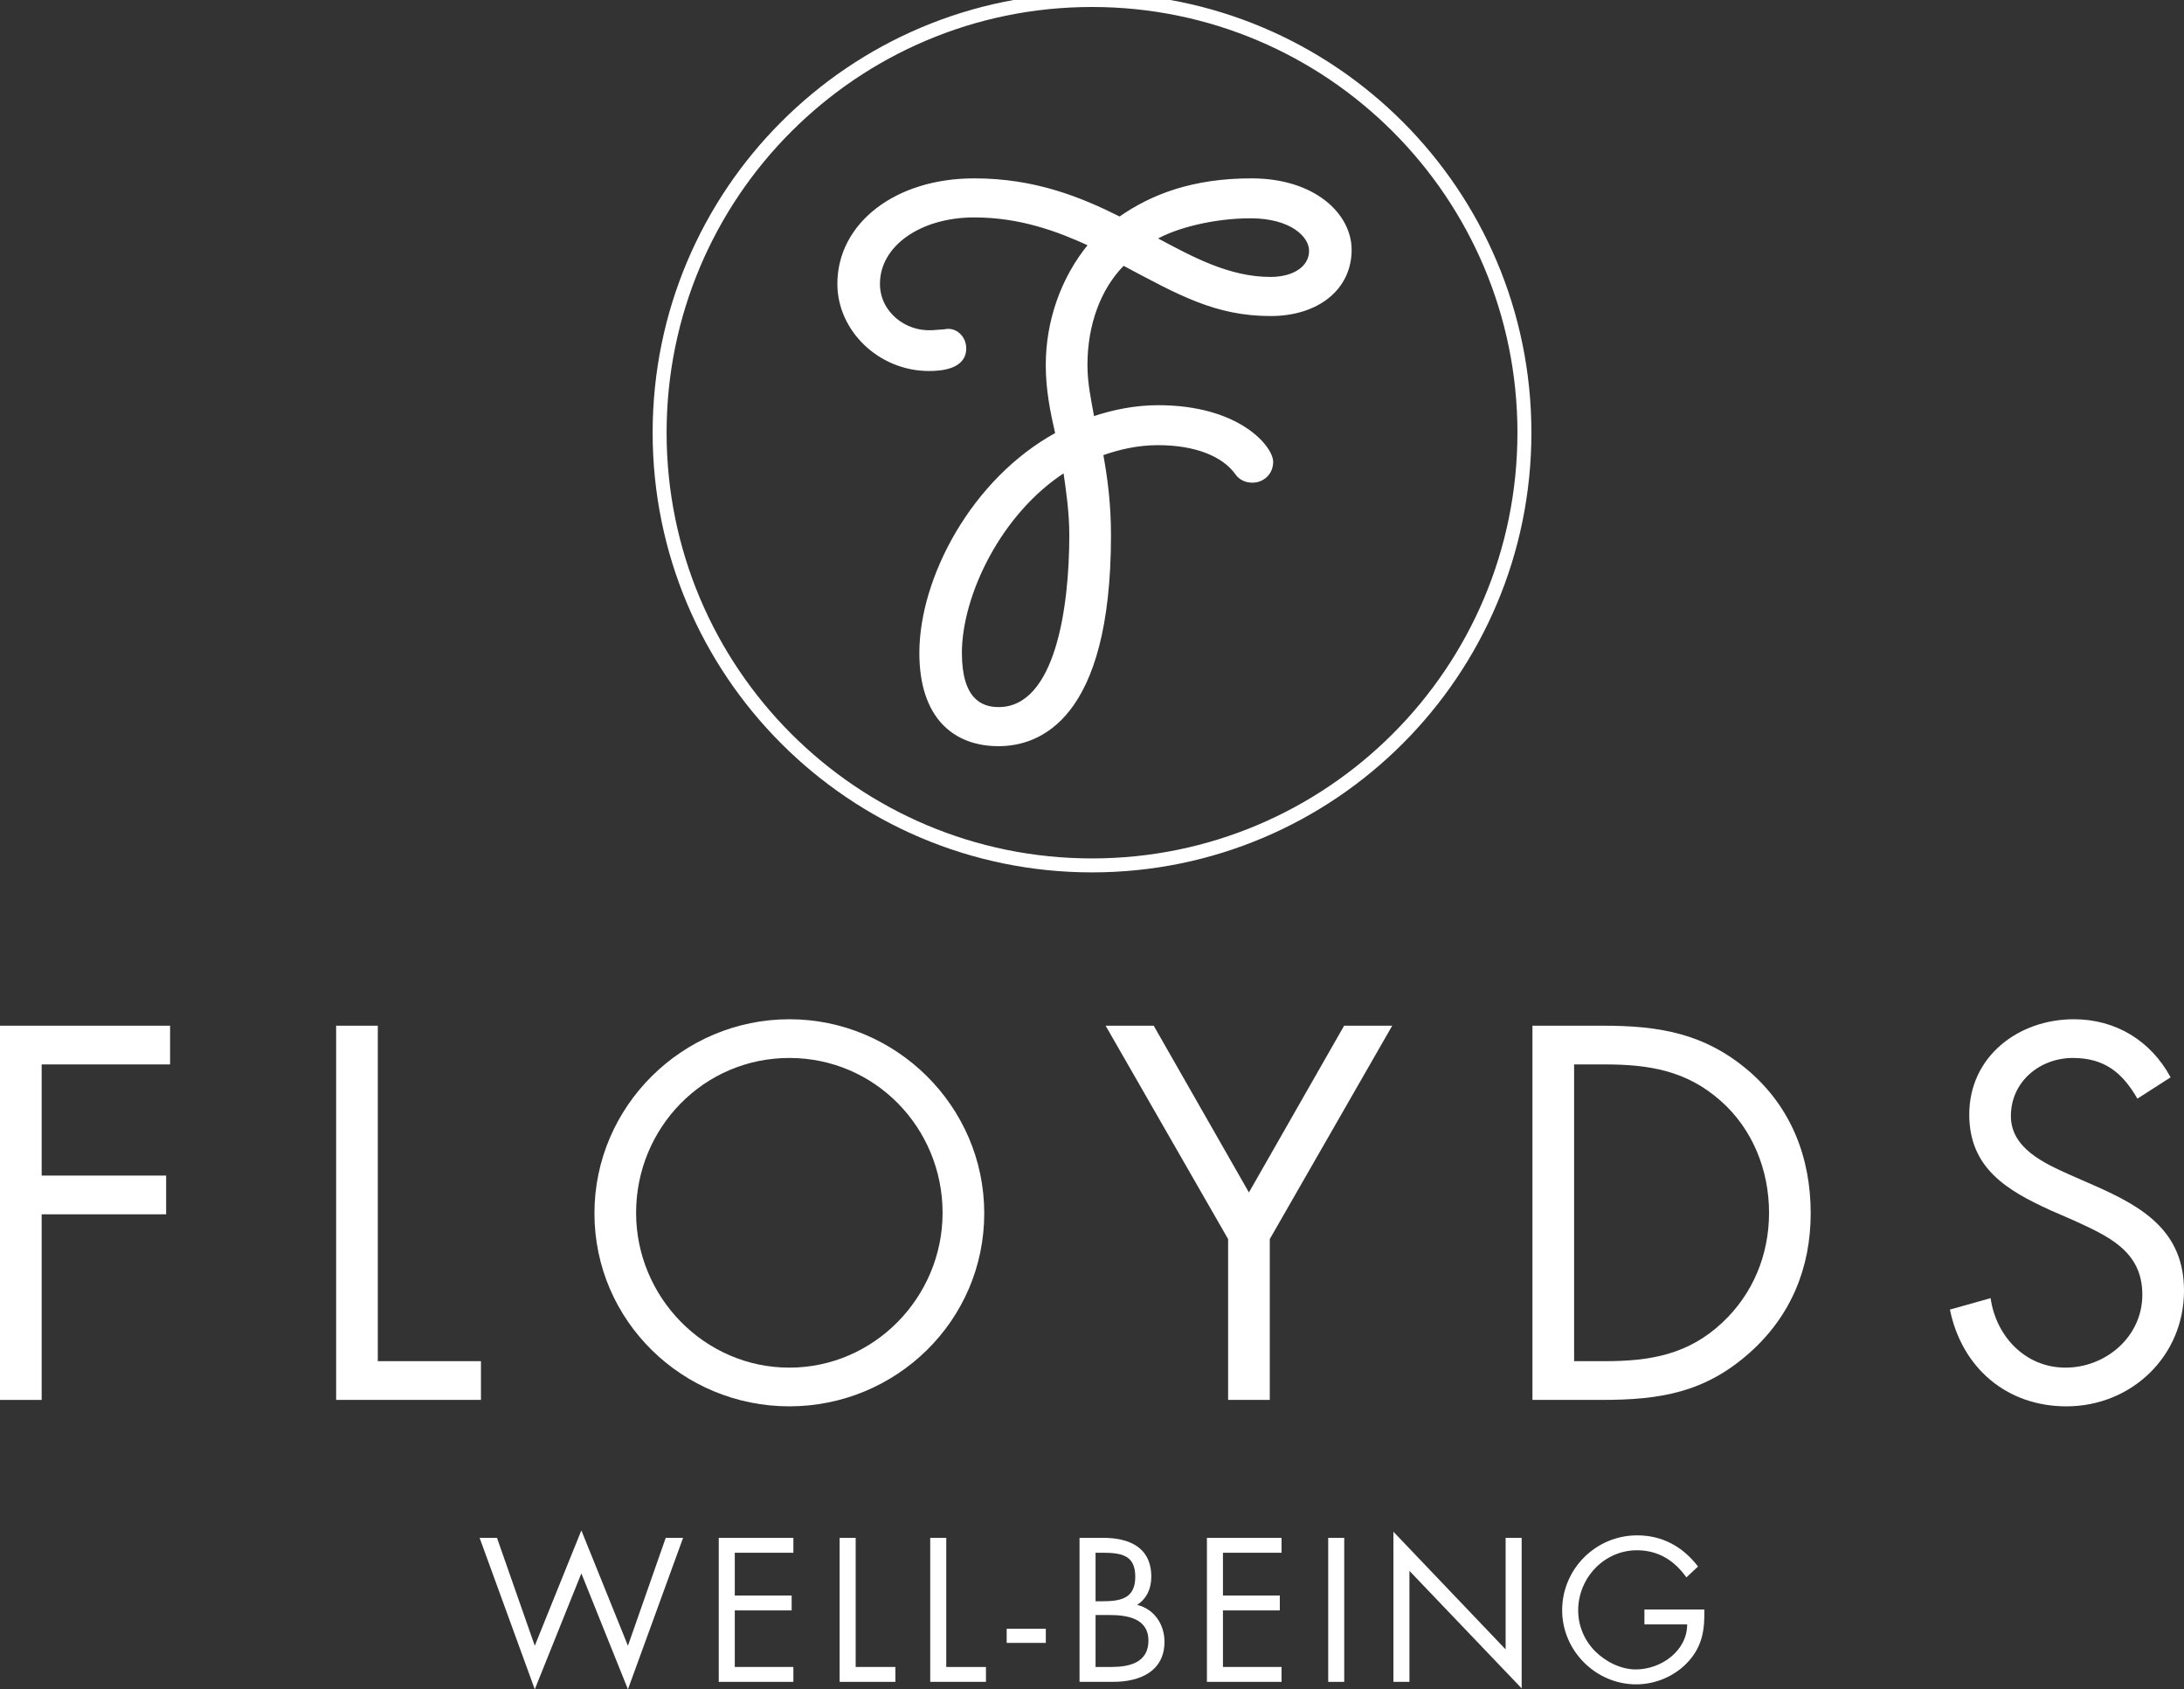
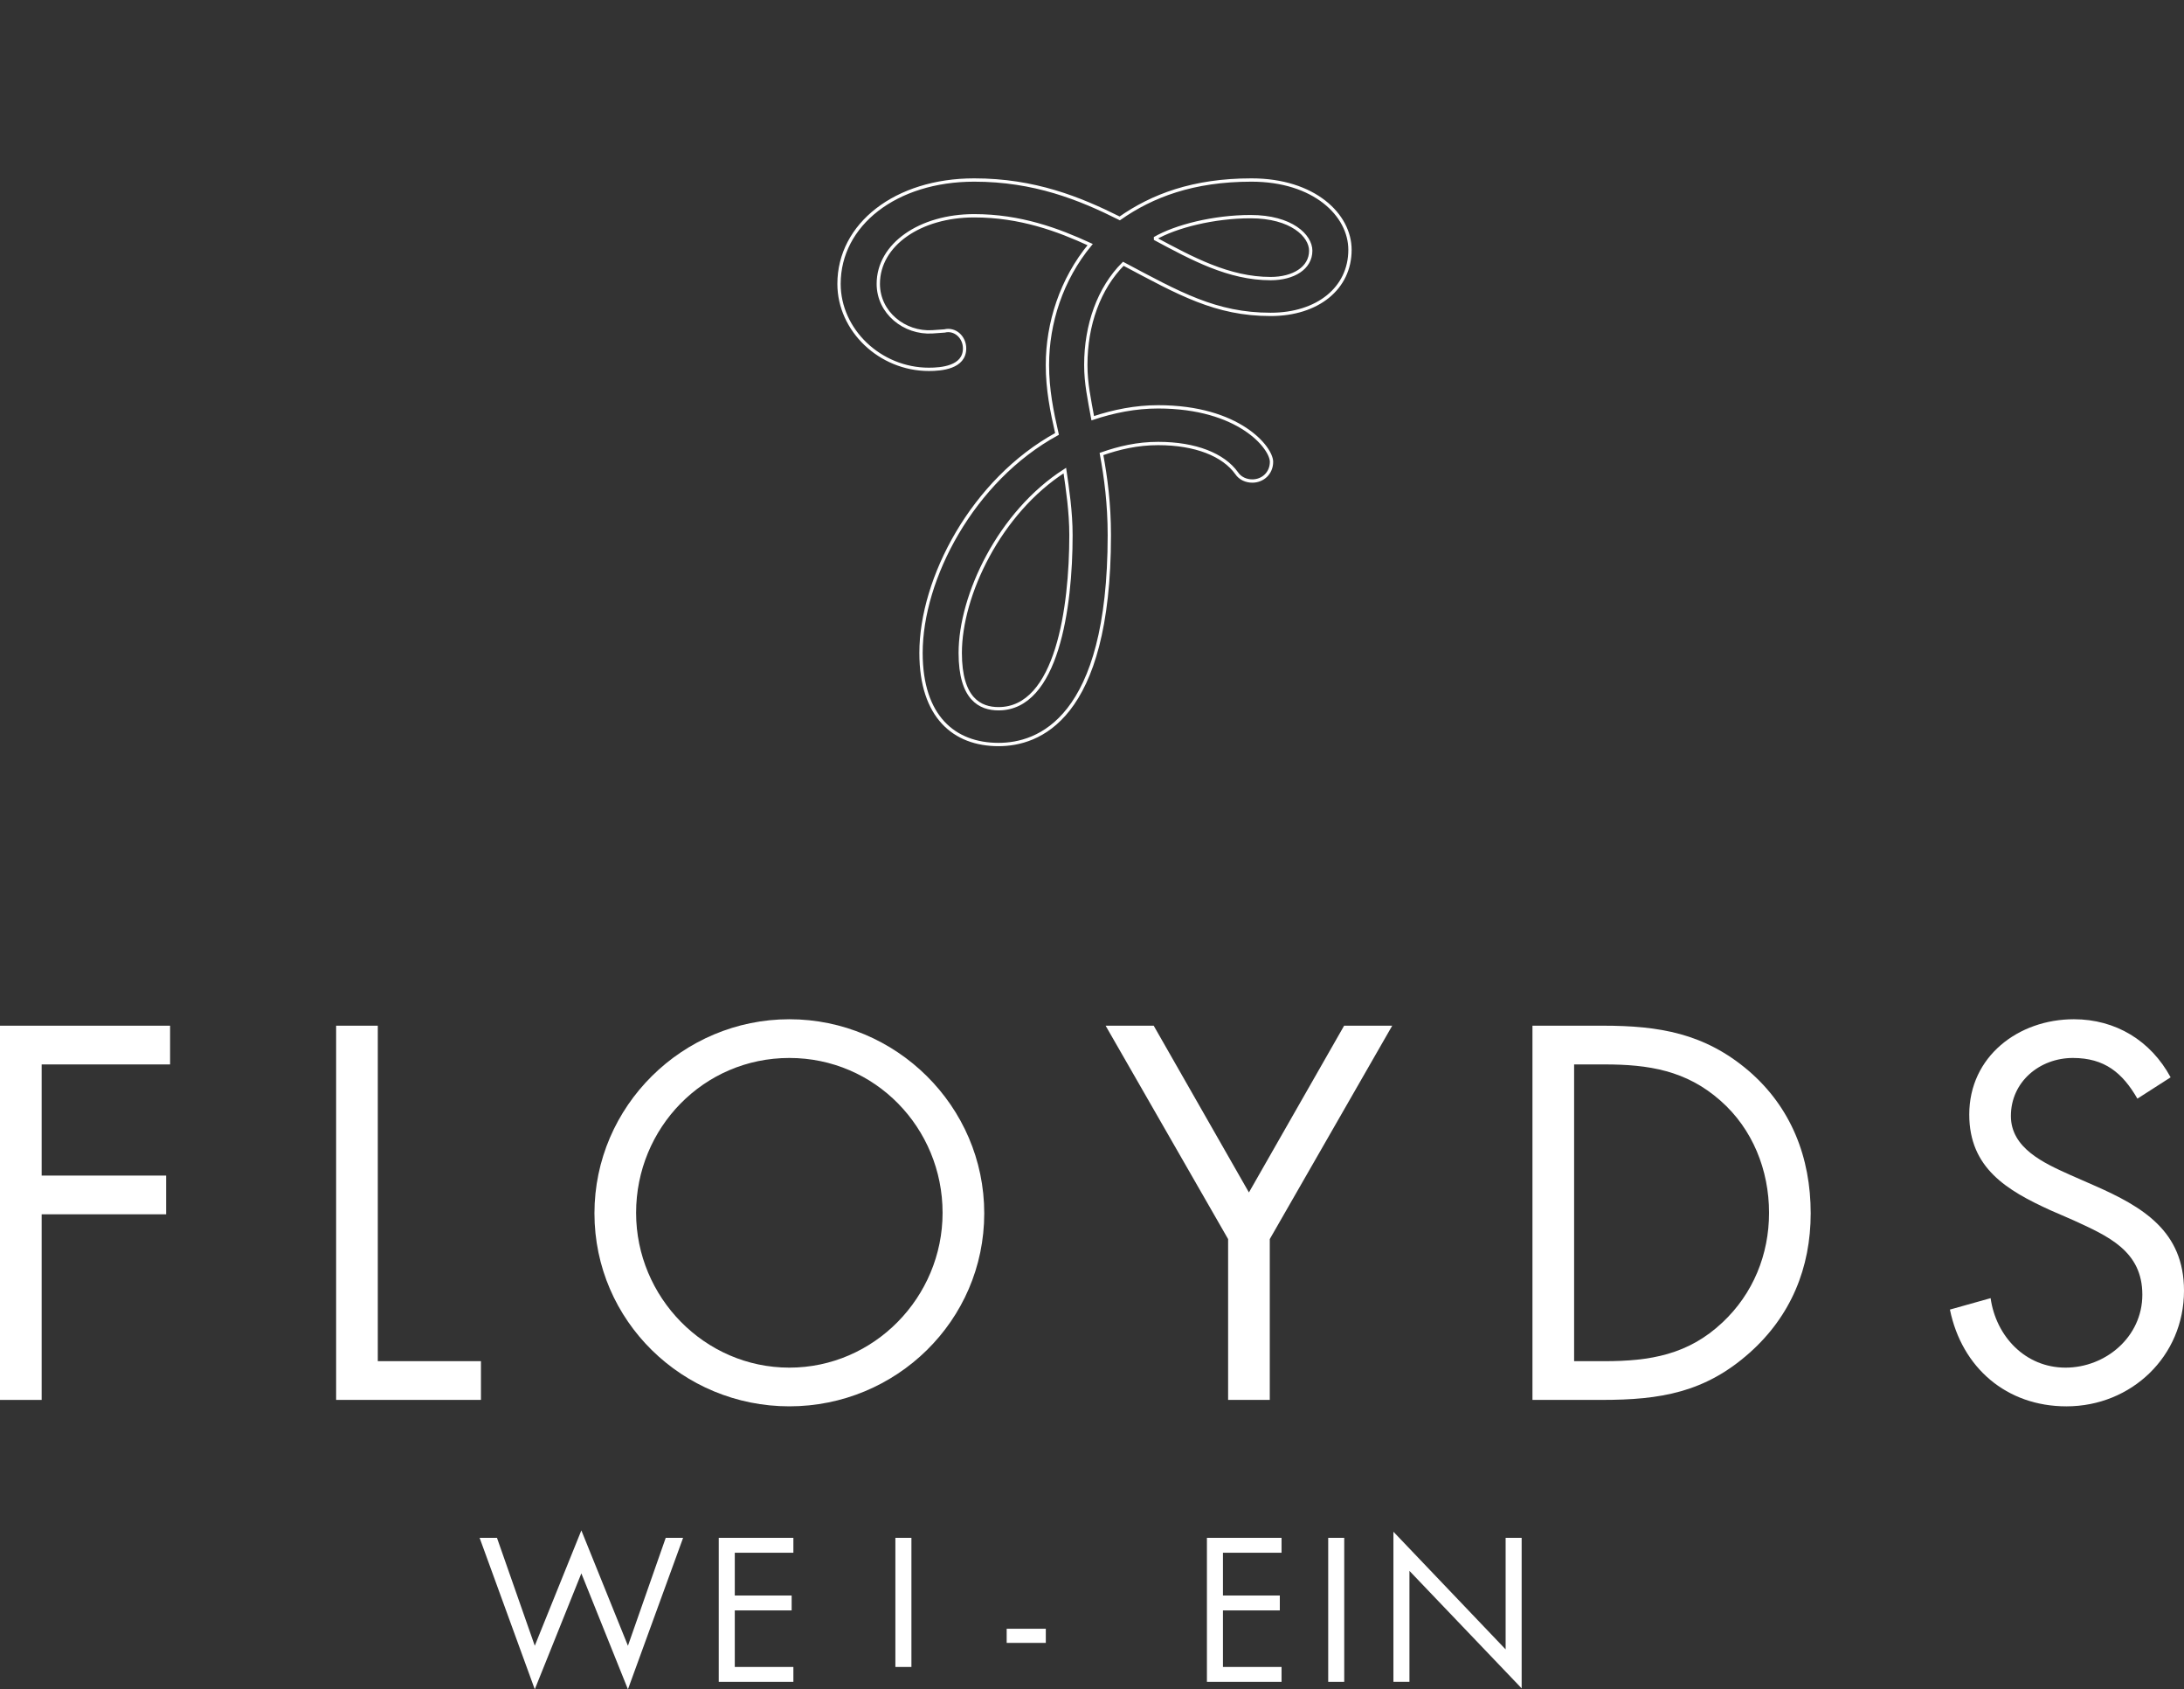
<svg xmlns="http://www.w3.org/2000/svg" version="1.1" id="Ebene_1" x="0px" y="0px" width="240px" height="185.602px" viewBox="0 0 240 185.602" enable-background="new 0 0 240 185.602" xml:space="preserve">
  <rect x="0" y="0" width="240" height="185.602" fill="#333333" stroke="none" />
  <g>
    <g>
      <path fill="#FFFFFF" d="M4.578,116.946v12.213h13.679v4.255H4.578v20.393H0v-41.115h18.691v4.255H4.578z" />
      <path fill="#FFFFFF" d="M41.517,149.551h11.335v4.255H36.938v-41.115h4.578V149.551z" />
      <path fill="#FFFFFF" d="M108.159,133.303c0,11.831-9.701,21.209-21.418,21.209c-11.716,0-21.417-9.378-21.417-21.209    c0-11.778,9.701-21.32,21.417-21.32C98.458,111.983,108.159,121.525,108.159,133.303z M69.901,133.25    c0,9.27,7.52,17.01,16.839,17.01c9.318,0,16.84-7.74,16.84-17.01c0-9.325-7.411-17.013-16.84-17.013    C77.314,116.237,69.901,123.924,69.901,133.25z" />
      <path fill="#FFFFFF" d="M121.496,112.691h5.284l10.464,18.322l10.462-18.322h5.286l-13.457,23.446v17.669h-4.578v-17.669    L121.496,112.691z" />
      <path fill="#FFFFFF" d="M168.403,112.691h7.738c6.161,0,11.17,0.821,16.023,4.963c4.686,4.034,6.813,9.54,6.813,15.649    c0,5.998-2.18,11.286-6.706,15.32c-4.904,4.364-9.807,5.183-16.237,5.183h-7.632V112.691z M176.306,149.551    c5.016,0,9.21-0.709,12.974-4.253c3.375-3.162,5.121-7.469,5.121-12.049c0-4.688-1.802-9.216-5.34-12.323    c-3.764-3.327-7.902-3.98-12.755-3.98h-3.326v32.605H176.306z" />
      <path fill="#FFFFFF" d="M234.879,120.707c-1.636-2.834-3.601-4.47-7.089-4.47c-3.65,0-6.813,2.616-6.813,6.378    c0,3.547,3.657,5.181,6.432,6.435l2.729,1.199c5.341,2.346,9.862,5.019,9.862,11.558c0,7.2-5.778,12.706-12.918,12.706    c-6.593,0-11.496-4.253-12.805-10.631l4.471-1.255c0.595,4.199,3.814,7.633,8.229,7.633c4.413,0,8.445-3.381,8.445-8.014    c0-4.798-3.762-6.433-7.575-8.179l-2.506-1.09c-4.795-2.183-8.939-4.635-8.939-10.525c0-6.378,5.396-10.469,11.501-10.469    c4.578,0,8.447,2.346,10.627,6.382L234.879,120.707z" />
    </g>
    <g>
      <g>
        <path fill="#FFFFFF" d="M58.767,180.817l5.118-12.674l5.119,12.674l4.152-11.856h1.91l-6.062,16.642l-5.119-12.739l-5.118,12.739     l-6.062-16.642h1.908L58.767,180.817z" />
        <path fill="#FFFFFF" d="M78.984,168.96h8.201v1.638h-6.439v4.7h6.249v1.636h-6.249v6.212h6.439v1.638h-8.201V168.96z" />
-         <path fill="#FFFFFF" d="M94.03,183.146h4.364v1.638h-6.126V168.96h1.762V183.146z" />
-         <path fill="#FFFFFF" d="M103.984,183.146h4.363v1.638h-6.125V168.96h1.762V183.146z" />
+         <path fill="#FFFFFF" d="M94.03,183.146h4.364v1.638V168.96h1.762V183.146z" />
        <path fill="#FFFFFF" d="M114.924,178.948v1.554h-4.3v-1.554H114.924z" />
-         <path fill="#FFFFFF" d="M118.63,168.96h2.601c2.876,0,5.285,1.051,5.285,4.28c0,1.283-0.483,2.374-1.552,3.087     c1.887,0.46,3.001,2.16,3.001,4.048c0,3.15-2.54,4.408-5.664,4.408h-3.671V168.96z M120.392,175.928h0.672     c1.992,0,3.691-0.231,3.691-2.688c0-2.393-1.509-2.643-3.671-2.643h-0.693V175.928z M120.392,183.146h1.762     c1.972,0,4.048-0.483,4.048-2.897c0-2.452-2.349-2.809-4.28-2.809h-1.53V183.146z" />
        <path fill="#FFFFFF" d="M132.629,168.96h8.2v1.638h-6.439v4.7h6.249v1.636h-6.249v6.212h6.439v1.638h-8.2V168.96z" />
        <path fill="#FFFFFF" d="M147.717,184.784h-1.76V168.96h1.76V184.784z" />
        <path fill="#FFFFFF" d="M153.123,168.289l12.331,12.928V168.96h1.761v16.538l-12.331-12.908v12.193h-1.761V168.289z" />
-         <path fill="#FFFFFF" d="M187.29,176.83c0.043,2.141-0.188,3.902-1.637,5.583c-1.442,1.678-3.647,2.644-5.849,2.644     c-4.446,0-8.139-3.693-8.139-8.142c0-4.532,3.692-8.228,8.241-8.228c2.77,0,5.017,1.239,6.69,3.424l-1.279,1.193     c-1.322-1.866-3.102-2.979-5.433-2.979c-3.606,0-6.458,3.043-6.458,6.609c0,1.68,0.672,3.276,1.846,4.47     c1.152,1.155,2.832,2.014,4.489,2.014c2.745,0,5.641-2.014,5.641-4.95h-4.698v-1.638H187.29z" />
      </g>
    </g>
    <g>
      <g>
-         <path fill="none" stroke="#FFFFFF" stroke-width="1.534" d="M120.002,95.081c26.244,0,47.517-21.283,47.517-47.542     C167.519,21.286,146.246,0,120.002,0C93.758,0,72.486,21.286,72.486,47.538C72.486,73.798,93.758,95.081,120.002,95.081z" />
        <path fill="none" stroke="#FFFFFF" stroke-width="0.364" stroke-miterlimit="1.903" d="M117.688,58.795     c0,7.954-1.533,19.073-7.957,19.073c-2.011,0-4.21-1.05-4.21-6.132c0-6.329,4.306-15.436,11.495-20.035     C117.306,53.713,117.688,56.203,117.688,58.795z M137.419,23.802c4.511,0,6.617,2.11,6.617,3.742     c0,1.917-1.916,3.065-4.407,3.065c-4.602,0-8.623-2.202-12.743-4.407C129.187,24.858,133.398,23.802,137.419,23.802z      M102.454,36.458c-3.067,0.191-5.938-2.108-5.938-5.271c0-4.315,4.599-7.481,10.536-7.481c5.078,0,9.199,1.536,12.745,3.166     c-3.166,3.832-4.696,8.625-4.696,13.23c0,2.682,0.478,5.077,1.054,7.572c-9.292,5.078-14.945,15.914-14.945,24.062     c0,6.998,3.639,10.063,8.522,10.063c4.314,0,12.172-2.685,12.172-23.004c0-3.452-0.387-6.329-0.862-8.915     c1.914-0.672,3.927-1.153,6.226-1.153c4.12,0,7.188,1.247,8.626,3.262c0.382,0.573,1.052,0.861,1.723,0.861     c1.146,0,2.109-0.861,2.109-2.11c0-1.531-3.546-6.04-12.458-6.04c-2.487,0-4.887,0.479-7.187,1.249     c-0.382-2.108-0.763-3.834-0.763-5.846c0-4.413,1.439-8.438,4.121-11.122c6.131,3.259,10.156,5.56,16.19,5.56     c5.174,0,8.72-2.875,8.72-7.094c0-3.832-3.93-7.669-10.828-7.669c-6.416,0-10.923,1.729-14.471,4.217     c-4.402-2.205-9.386-4.217-15.998-4.217c-8.622,0-14.852,4.889-14.852,11.41c0,5.077,4.502,9.391,9.872,9.391     c1.342,0,3.926-0.191,3.926-2.3c0-1.245-1.055-2.201-2.203-1.917L102.454,36.458z" />
      </g>
      <g>
-         <path fill="#FFFFFF" d="M103.803,36.354c1.15-0.288,2.204,0.671,2.204,1.917c0,2.11-2.587,2.302-3.929,2.302     c-5.366,0-9.87-4.315-9.87-9.396c0-6.522,6.229-11.41,14.853-11.41c6.612,0,11.598,2.013,16.004,4.218     c3.547-2.494,8.049-4.218,14.471-4.218c6.899,0,10.828,3.834,10.828,7.67c0,4.219-3.546,7.095-8.72,7.095     c-6.037,0-10.063-2.301-16.193-5.56c-2.685,2.684-4.123,6.71-4.123,11.122c0,2.013,0.382,3.738,0.766,5.848     c2.301-0.767,4.698-1.247,7.186-1.247c8.914,0,12.46,4.506,12.46,6.04c0,1.248-0.96,2.11-2.108,2.11     c-0.672,0-1.34-0.288-1.727-0.862c-1.436-2.015-4.502-3.26-8.625-3.26c-2.297,0-4.31,0.479-6.227,1.15     c0.479,2.589,0.862,5.465,0.862,8.918c0,20.325-7.858,23.011-12.17,23.011c-4.887,0-8.529-3.069-8.529-10.069     c0-8.149,5.654-18.983,14.949-24.065c-0.574-2.493-1.053-4.889-1.053-7.574c0-4.603,1.533-9.397,4.694-13.232     c-3.545-1.63-7.666-3.164-12.746-3.164c-5.94,0-10.541,3.164-10.541,7.479c0,3.164,2.875,5.465,5.942,5.272L103.803,36.354z      M117.027,51.694c-7.188,4.602-11.498,13.711-11.498,20.038c0,5.081,2.203,6.136,4.216,6.136c6.419,0,7.953-11.122,7.953-19.079     C117.698,56.2,117.314,53.707,117.027,51.694z M126.898,26.189c4.119,2.206,8.146,4.411,12.745,4.411     c2.491,0,4.409-1.151,4.409-3.068c0-1.629-2.11-3.739-6.616-3.739C133.416,23.792,129.197,24.848,126.898,26.189z" />
-       </g>
+         </g>
    </g>
  </g>
</svg>